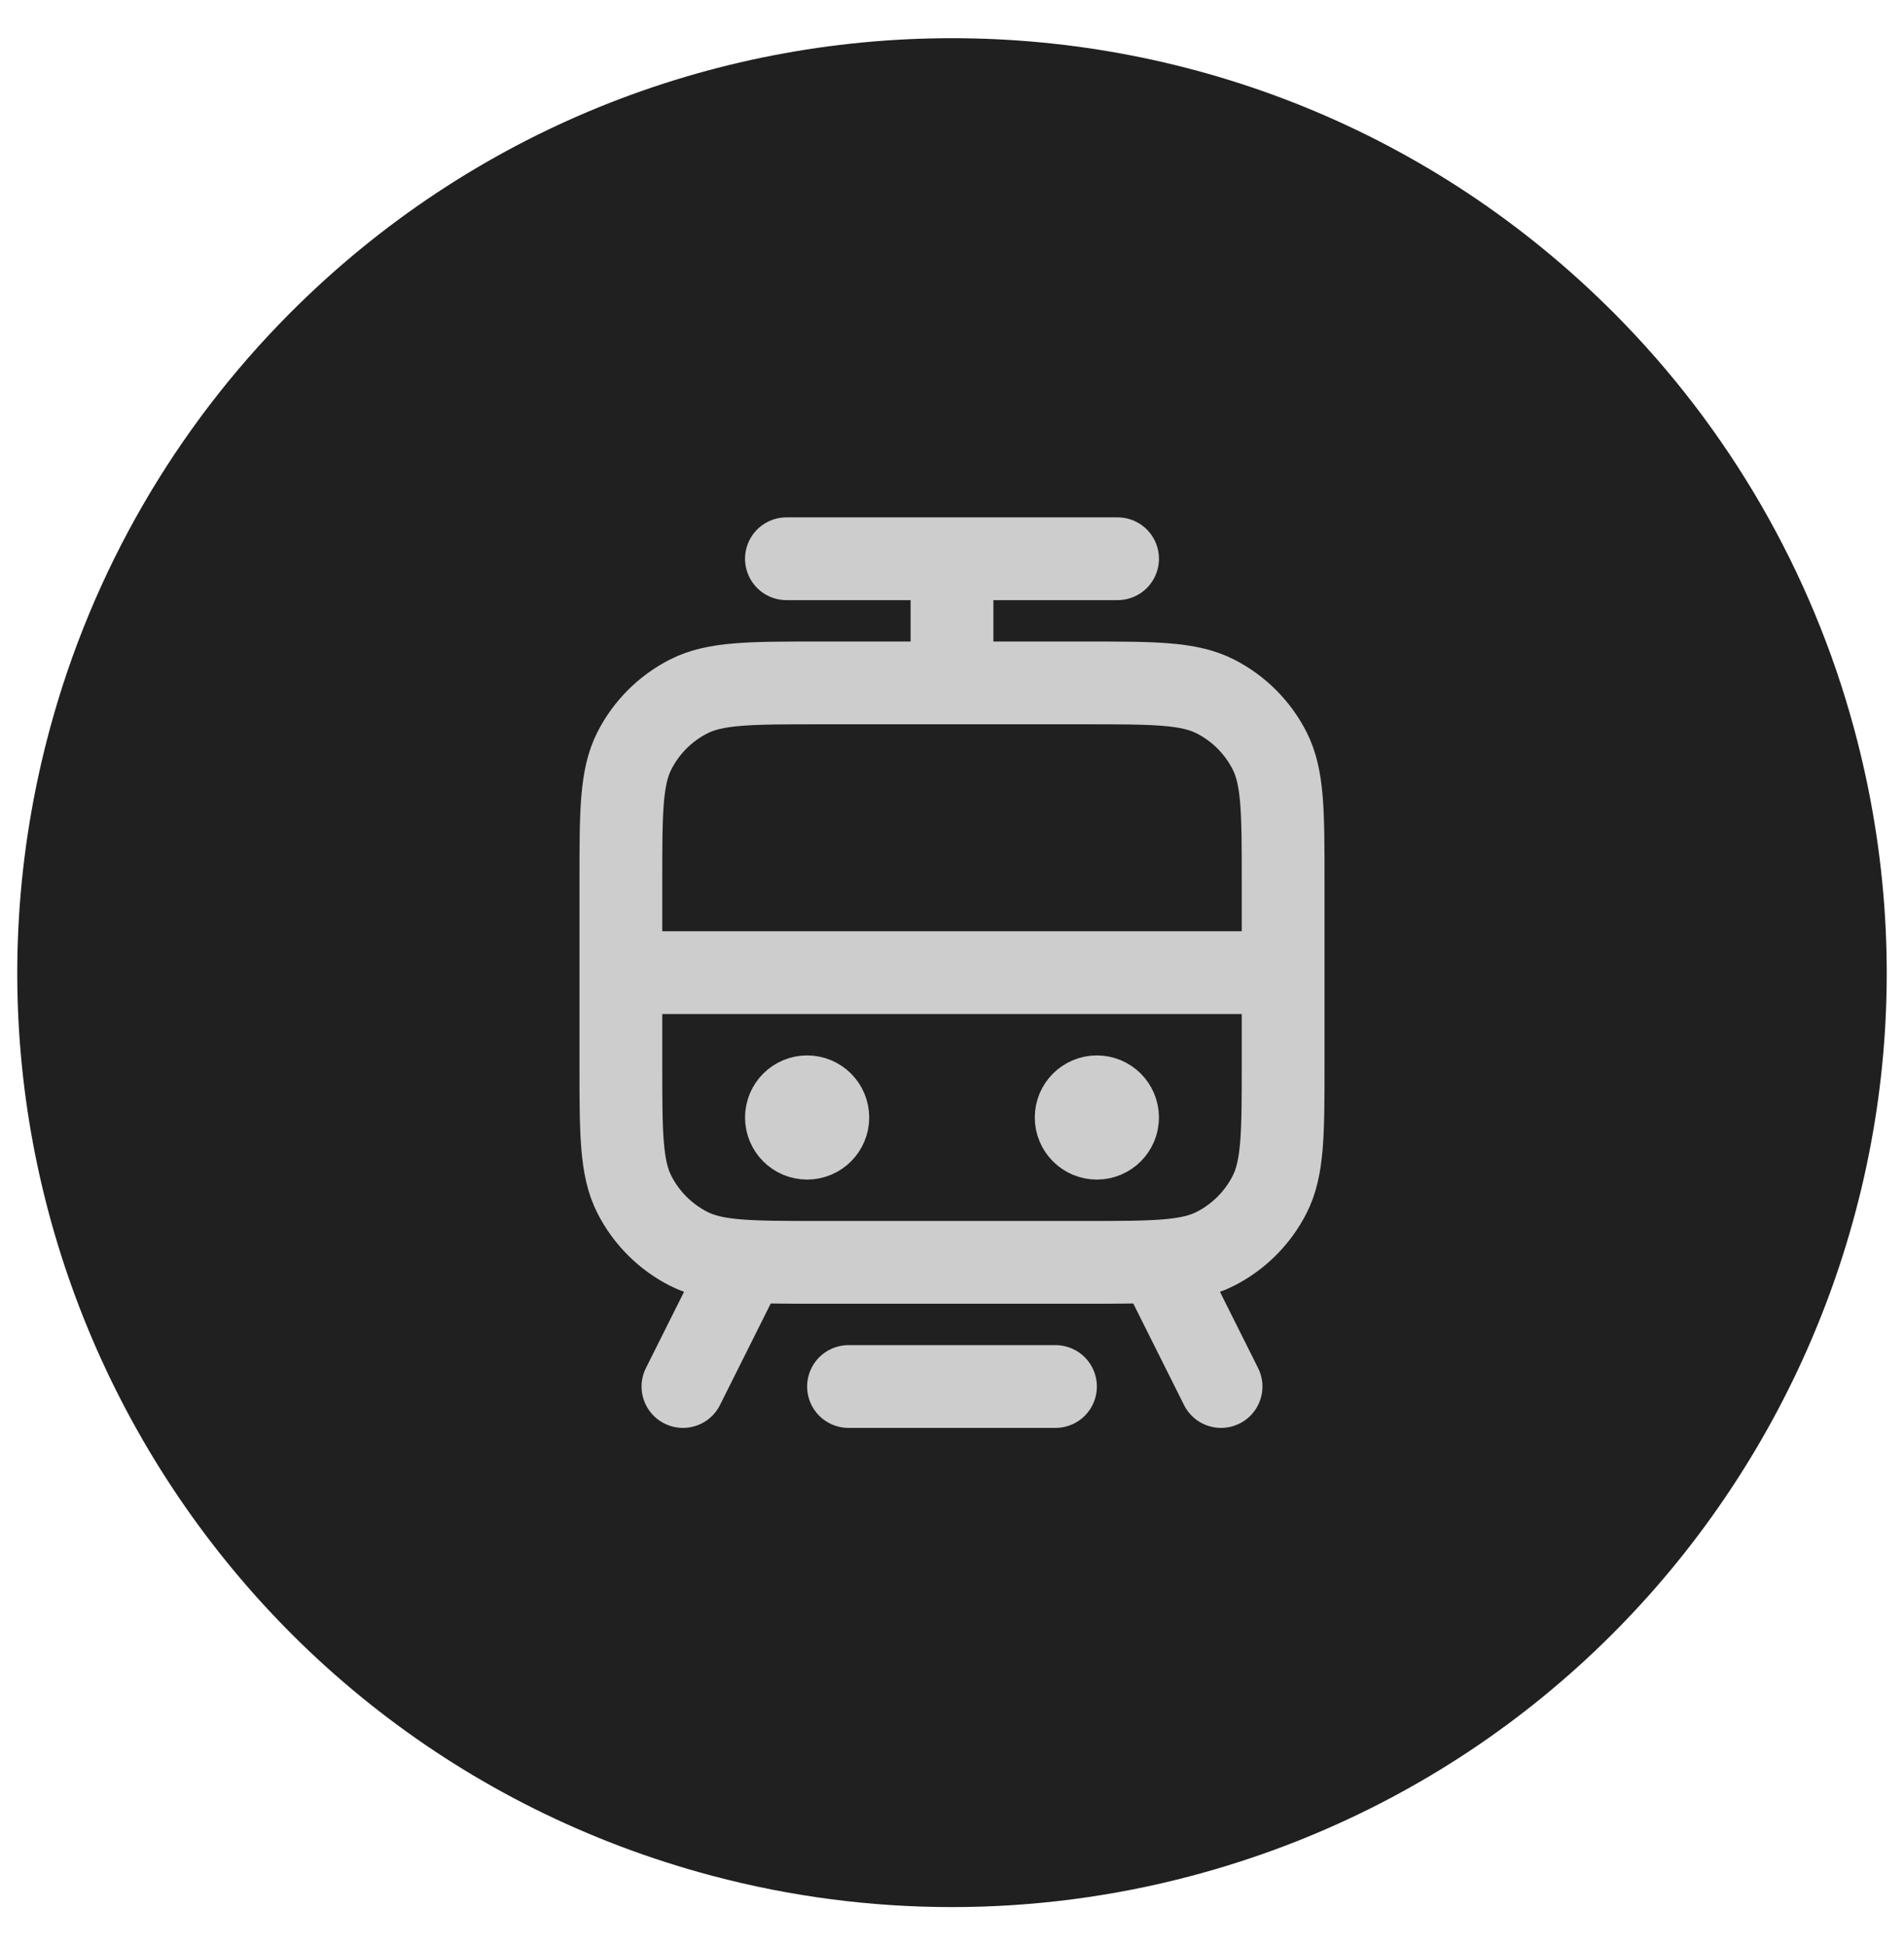
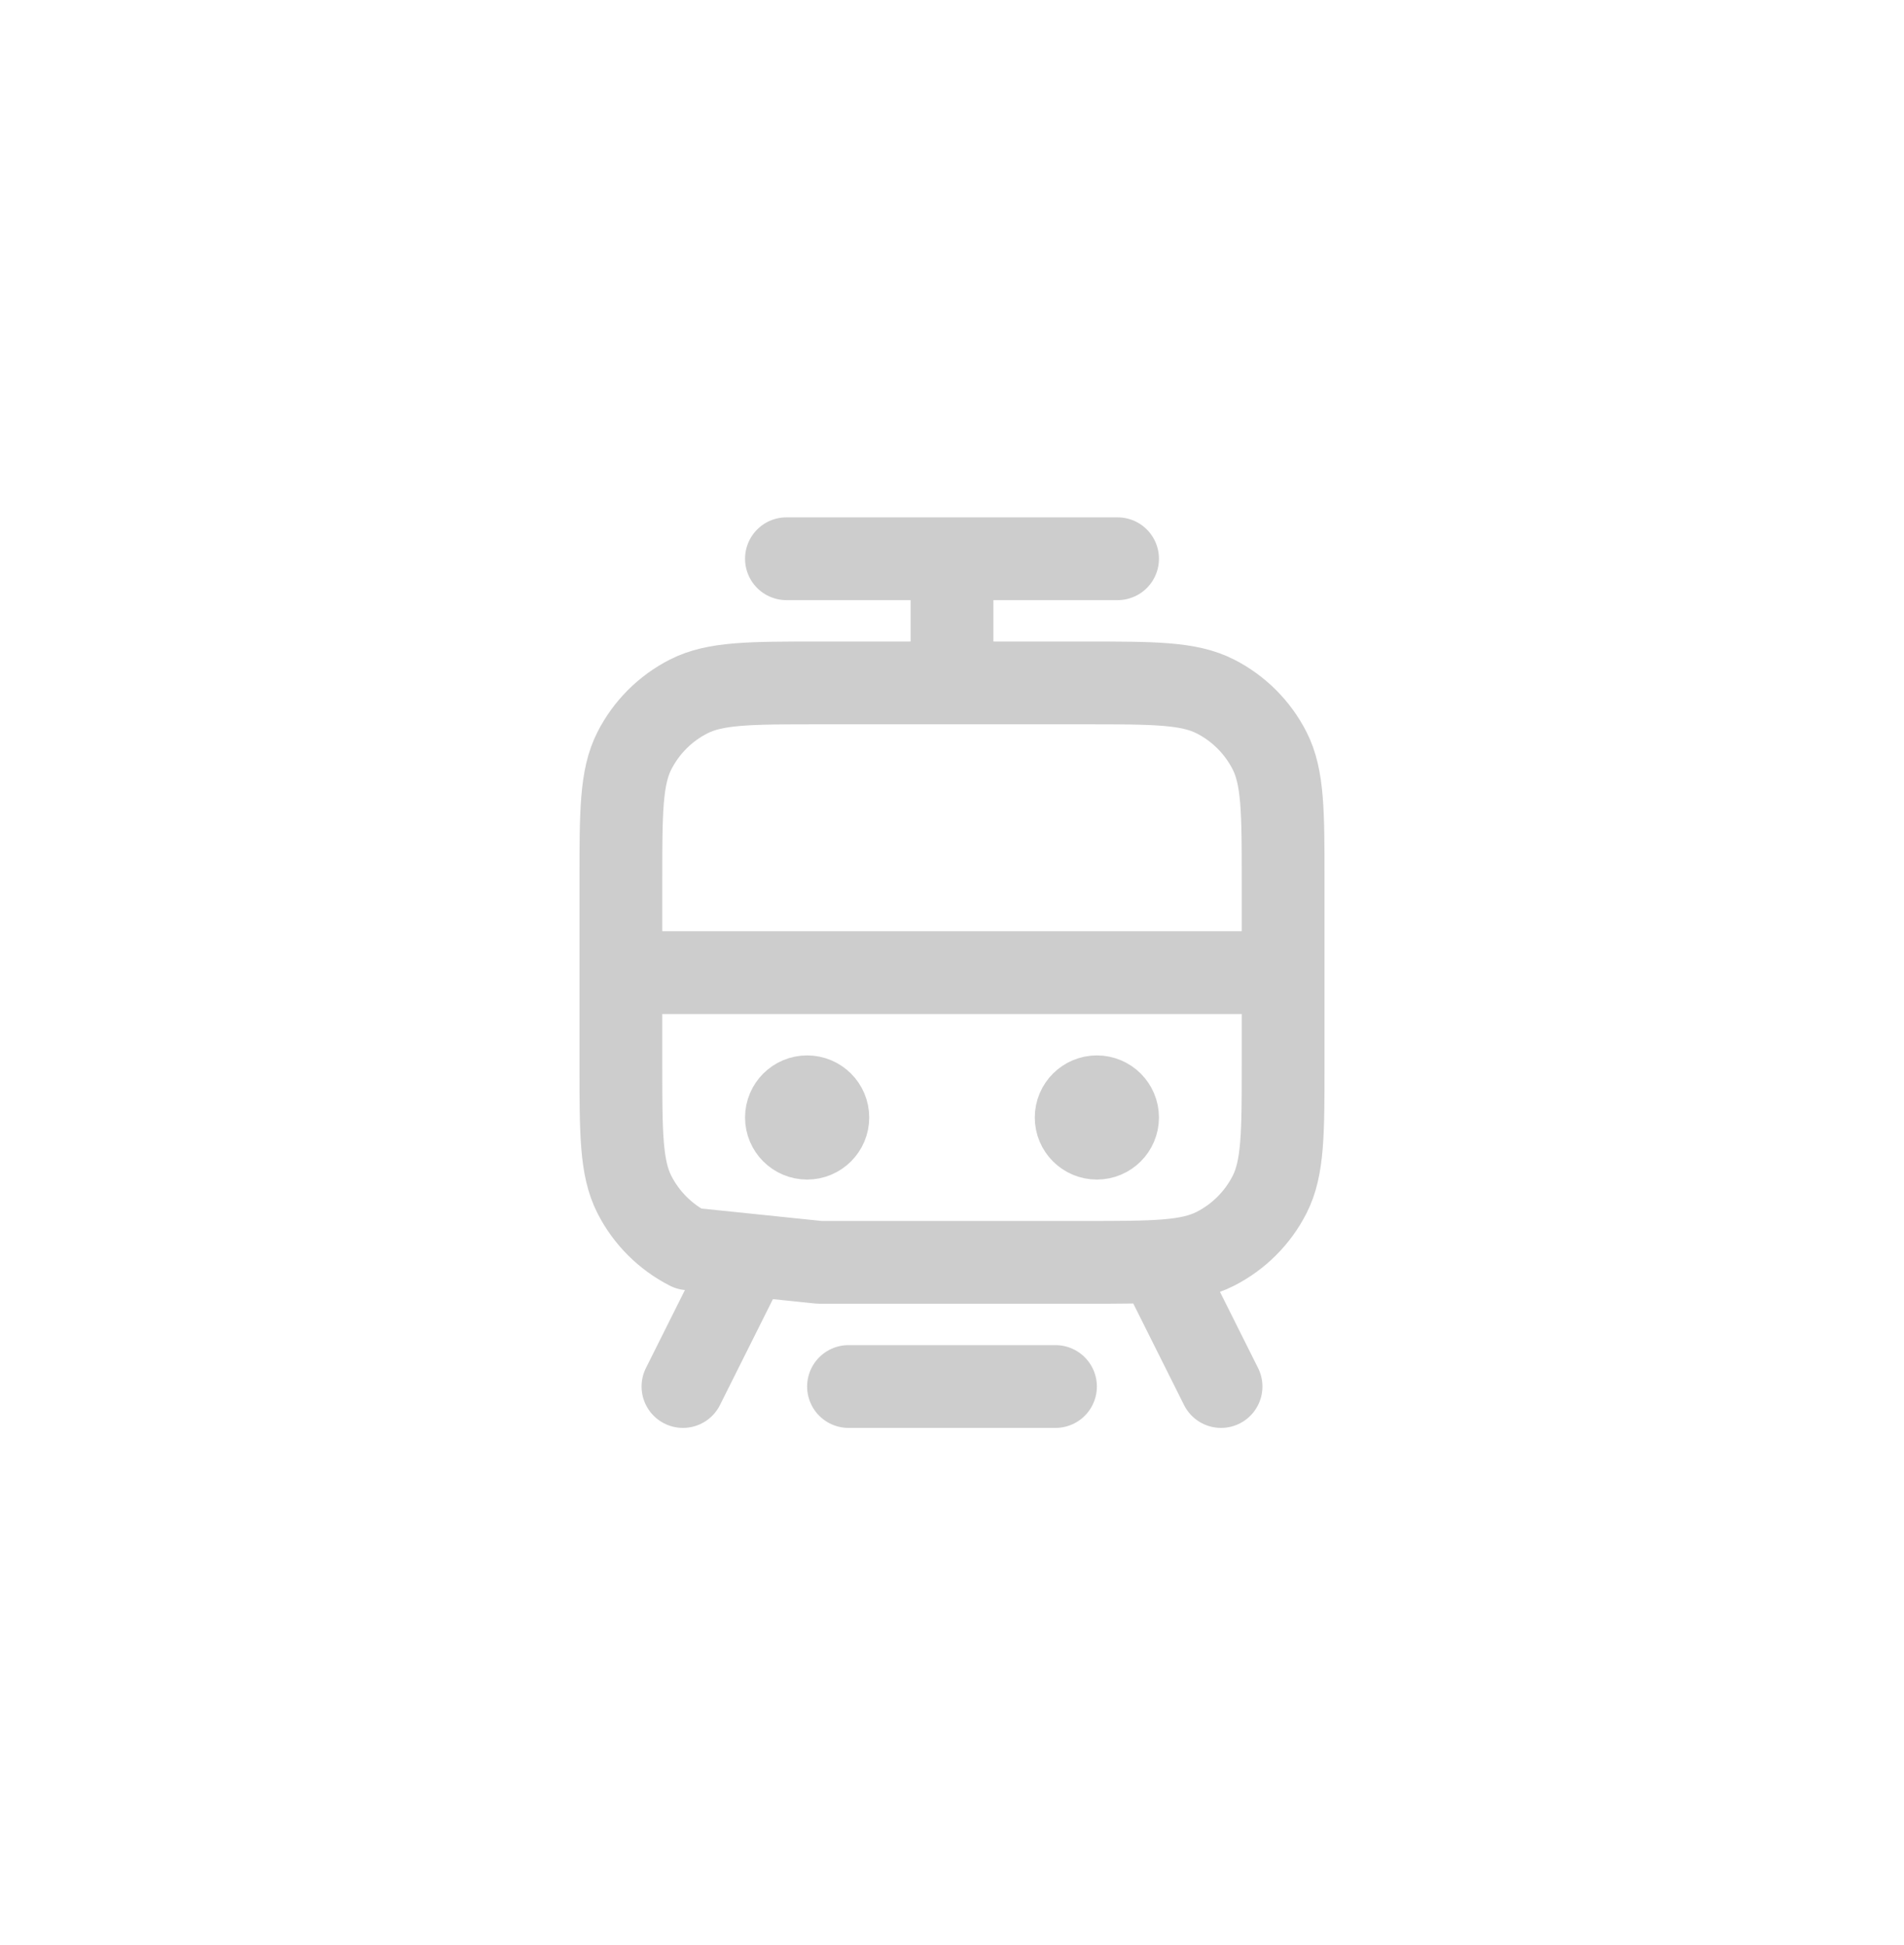
<svg xmlns="http://www.w3.org/2000/svg" width="46" height="47" viewBox="0 0 46 47" fill="none">
-   <path d="M7 7.571C15.825 -1.293 30.175 -1.293 39 7.571C41.772 10.355 43.77 13.815 44.795 17.608C48.059 29.683 40.884 42.11 28.795 45.321C24.998 46.33 21.002 46.33 17.205 45.321C5.116 42.11 -2.059 29.683 1.205 17.608C2.23 13.815 4.228 10.355 7 7.571Z" fill="#202020" />
-   <path d="M20.5 33.5H25.5M19 13.5H27M23 16.5V13.5M15 23.5H31M28 30.5L29.5 33.5M18 30.5L16.5 33.5M19.5 27H19.51M26.5 27H26.51M19.8 30.5H26.2C27.88 30.5 28.72 30.5 29.362 30.173C29.927 29.885 30.385 29.427 30.673 28.862C31 28.22 31 27.38 31 25.7V21.3C31 19.62 31 18.78 30.673 18.138C30.385 17.573 29.927 17.115 29.362 16.827C28.72 16.5 27.88 16.5 26.2 16.5H19.8C18.12 16.5 17.28 16.5 16.638 16.827C16.073 17.115 15.615 17.573 15.327 18.138C15 18.78 15 19.62 15 21.3V25.7C15 27.38 15 28.22 15.327 28.862C15.615 29.427 16.073 29.885 16.638 30.173C17.28 30.5 18.12 30.5 19.8 30.5ZM20 27C20 27.276 19.776 27.5 19.5 27.5C19.224 27.5 19 27.276 19 27C19 26.724 19.224 26.5 19.5 26.5C19.776 26.5 20 26.724 20 27ZM27 27C27 27.276 26.776 27.5 26.5 27.5C26.224 27.5 26 27.276 26 27C26 26.724 26.224 26.5 26.5 26.5C26.776 26.5 27 26.724 27 27Z" stroke="#CDCDCD" stroke-width="2" stroke-linecap="round" stroke-linejoin="round" />
+   <path d="M20.5 33.5H25.5M19 13.5H27M23 16.5V13.5M15 23.5H31M28 30.5L29.5 33.5M18 30.5L16.5 33.5M19.5 27H19.51M26.5 27H26.51M19.8 30.5H26.2C27.88 30.5 28.72 30.5 29.362 30.173C29.927 29.885 30.385 29.427 30.673 28.862C31 28.22 31 27.38 31 25.7V21.3C31 19.62 31 18.78 30.673 18.138C30.385 17.573 29.927 17.115 29.362 16.827C28.72 16.5 27.88 16.5 26.2 16.5H19.8C18.12 16.5 17.28 16.5 16.638 16.827C16.073 17.115 15.615 17.573 15.327 18.138C15 18.78 15 19.62 15 21.3V25.7C15 27.38 15 28.22 15.327 28.862C15.615 29.427 16.073 29.885 16.638 30.173ZM20 27C20 27.276 19.776 27.5 19.5 27.5C19.224 27.5 19 27.276 19 27C19 26.724 19.224 26.5 19.5 26.5C19.776 26.5 20 26.724 20 27ZM27 27C27 27.276 26.776 27.5 26.5 27.5C26.224 27.5 26 27.276 26 27C26 26.724 26.224 26.5 26.5 26.5C26.776 26.5 27 26.724 27 27Z" stroke="#CDCDCD" stroke-width="2" stroke-linecap="round" stroke-linejoin="round" />
</svg>